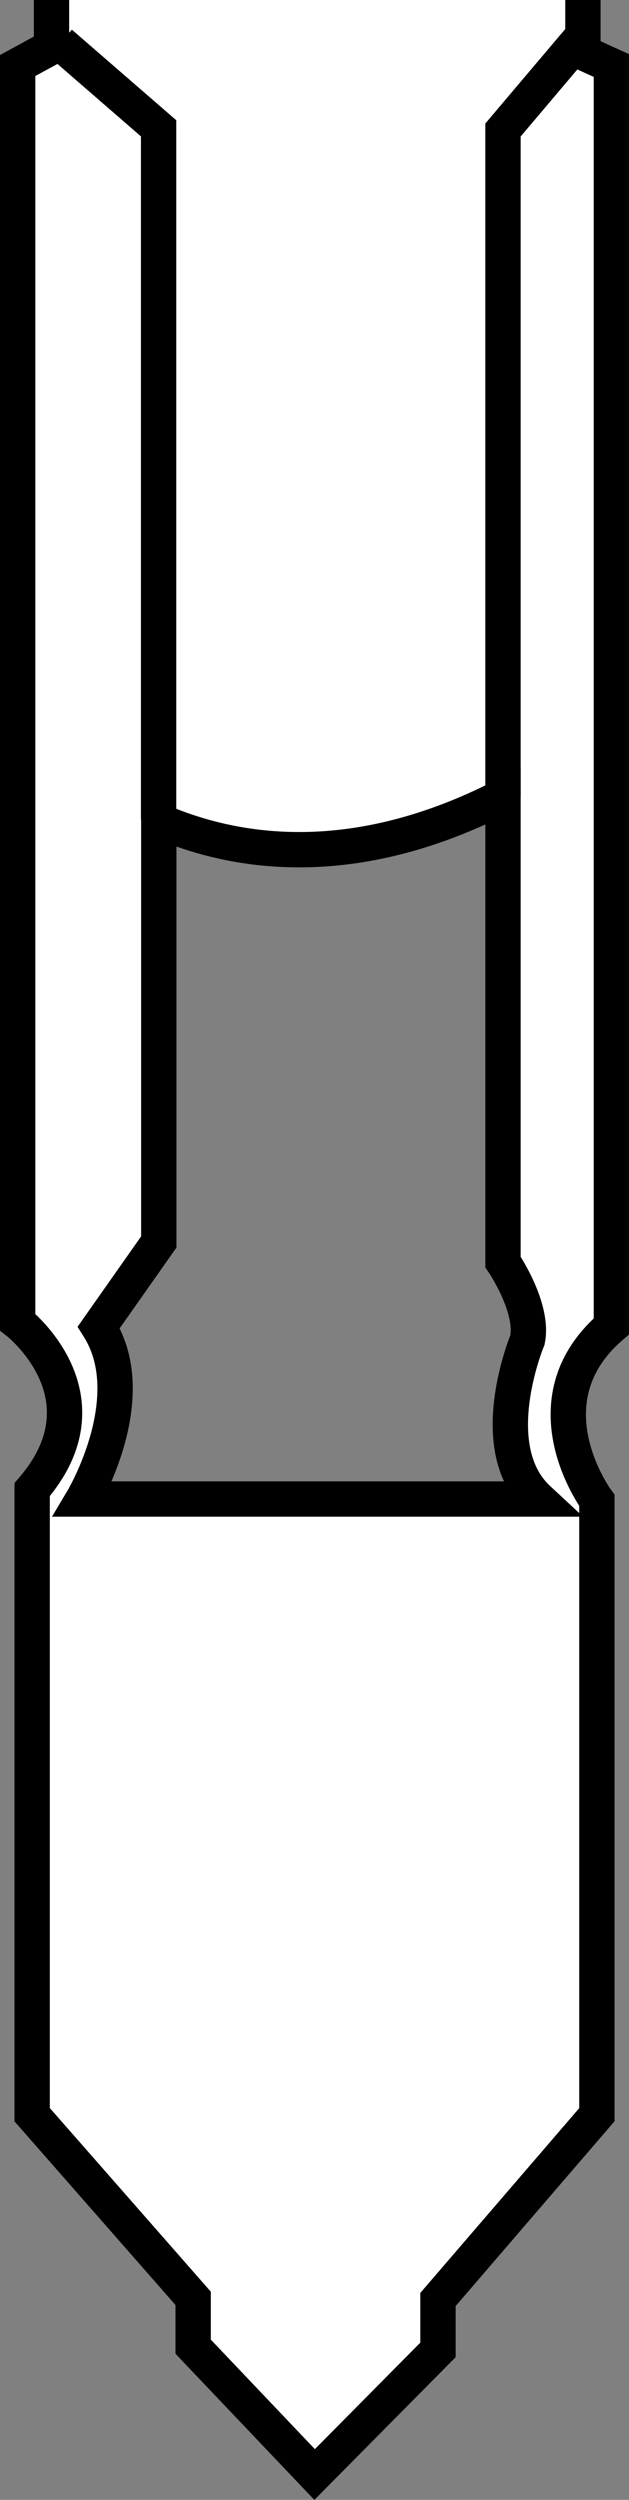
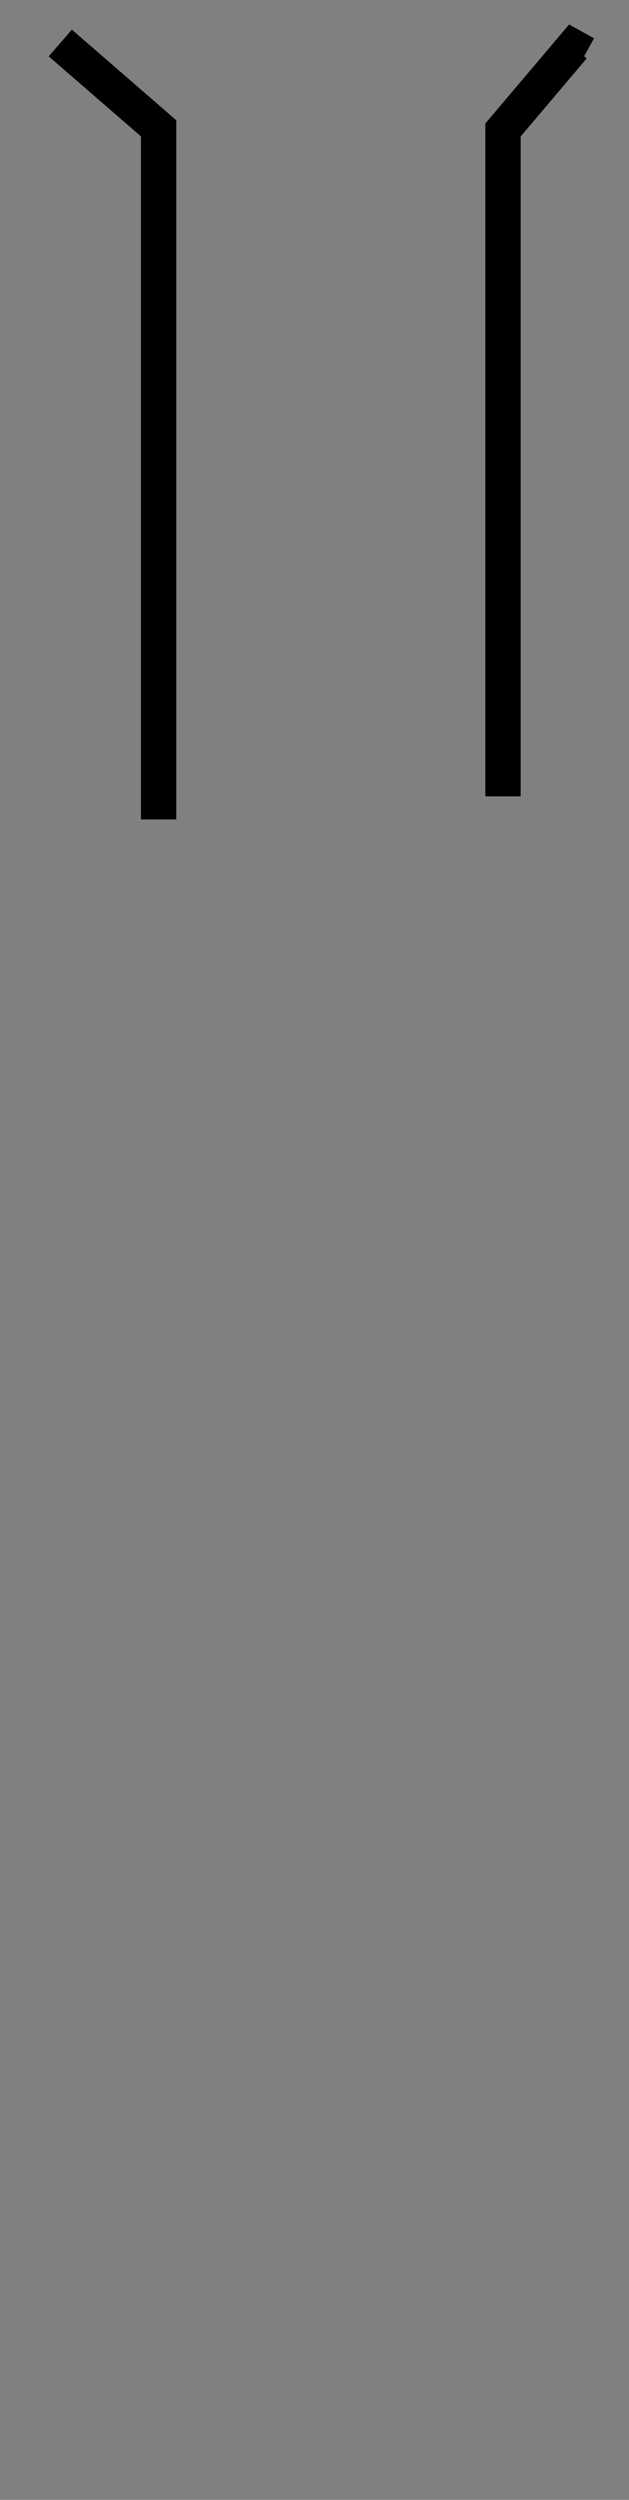
<svg xmlns="http://www.w3.org/2000/svg" version="1.1" id="image_1_" x="0px" y="0px" width="14.241px" height="56.574px" viewBox="0 0 14.241 56.574" enable-background="new 0 0 14.241 56.574" xml:space="preserve">
  <rect x="0" y="0" width="14.241" height="56.574" fill="#808080" stroke="none" />
-   <path fill="#FFFFFF" stroke="#000000" stroke-width="0.8" stroke-miterlimit="10" d="M1.166,0v1.065L0.4,1.483V29.92  c0,0,2.152,1.678,0.328,3.791v14.146l3.645,4.156v1.094L7.123,56l2.793-2.82v-1.141l3.598-4.182V33.955  c0,0-1.656-2.234,0.328-3.938V1.483l-0.644-0.293V0 M1.88,33.924c0,0,1.36-2.289,0.356-3.885l1.359-1.932v-9.535  c1.77,0.77,4.446,1.164,7.793-0.551v0.838v9.701c0,0,0.703,1.025,0.554,1.764c0,0-1.016,2.432,0.242,3.6H1.88z" />
  <polyline fill="none" stroke="#000000" stroke-width="0.8" stroke-miterlimit="10" points="1.365,0.973 3.591,2.904   3.591,18.545 " />
  <polyline fill="none" stroke="#000000" stroke-width="0.8" stroke-miterlimit="10" points="11.388,18.022 11.388,2.942   12.978,1.063 13.256,1.217 " />
</svg>